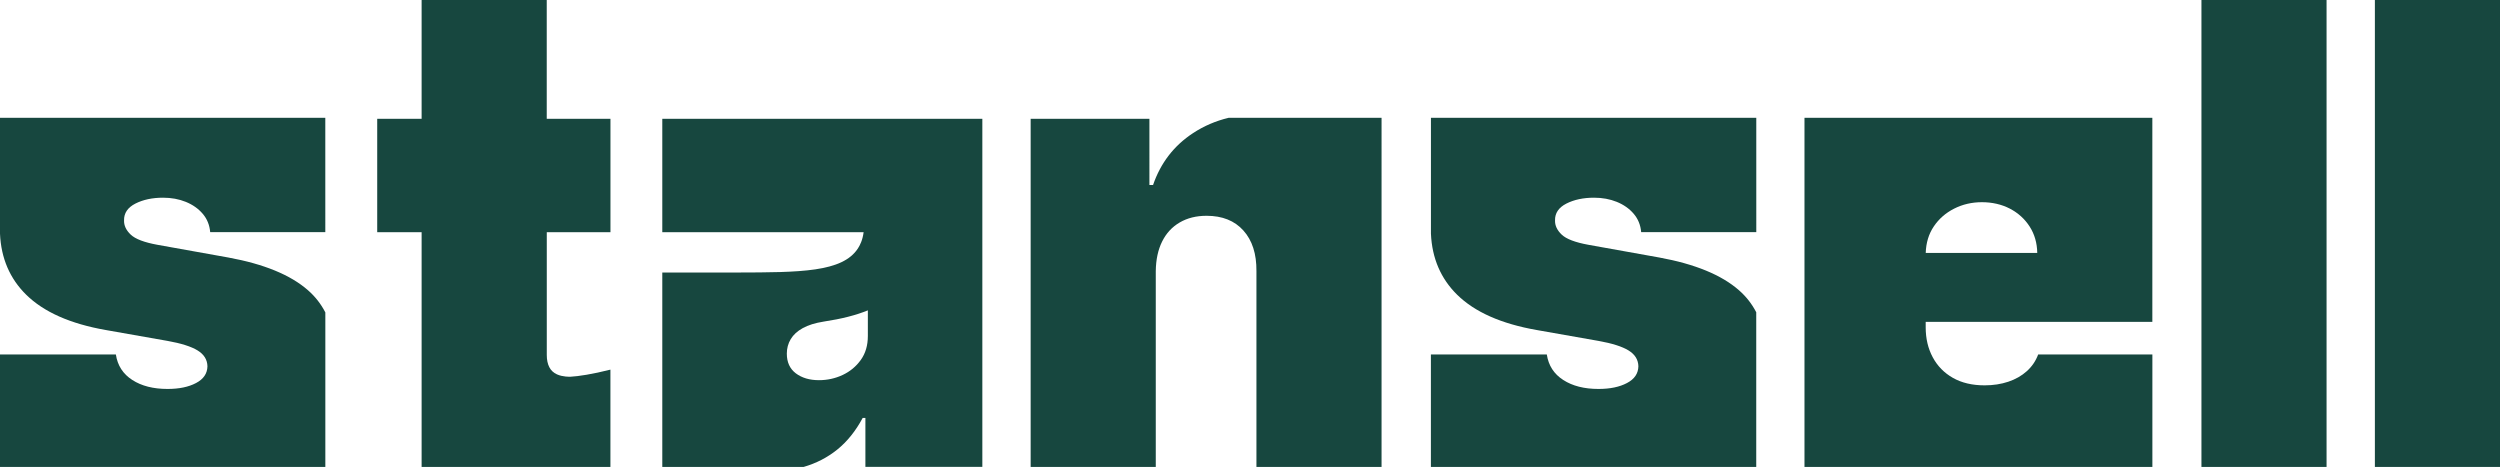
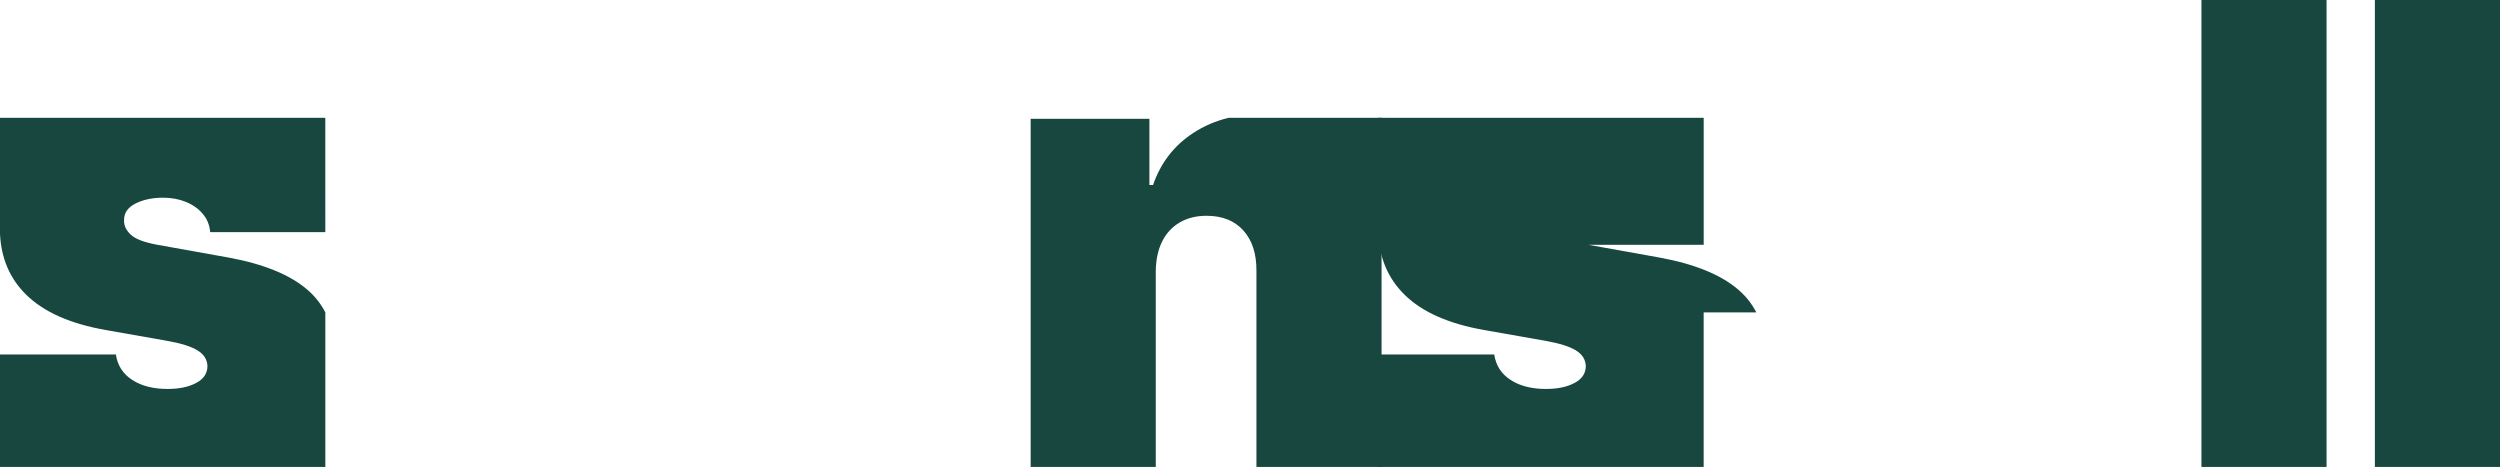
<svg xmlns="http://www.w3.org/2000/svg" viewBox="0 0 632.8 118.19" id="Layer_2">
  <defs>
    <style>.cls-1{fill:#17473f;}</style>
  </defs>
  <g id="Layer_1-2">
    <g>
      <rect height="118.19" width="31.67" y="0" x="557.23" class="cls-1" />
      <rect height="118.19" width="31.67" y="0" x="601.13" class="cls-1" />
      <path d="M310.99,29.82c-3.26,.78-6.26,2.07-9,3.87-4.84,3.17-8.21,7.55-10.13,13.14h-.92V30.07h-30.06V118.19h31.67v-49.57c.04-2.91,.57-5.4,1.61-7.49,1.03-2.08,2.51-3.69,4.45-4.82,1.93-1.13,4.2-1.69,6.8-1.69,3.98,0,7.09,1.24,9.32,3.73,2.24,2.49,3.34,5.91,3.3,10.27v49.57h31.67v-48.35h0V29.82h-38.7Z" class="cls-1" />
-       <path d="M444.56,79.08c-1.08-2.1-2.53-3.98-4.39-5.61-4.42-3.88-11.14-6.64-20.17-8.29l-17.9-3.21c-3.37-.61-5.63-1.47-6.8-2.58-1.17-1.11-1.73-2.31-1.69-3.61-.04-1.84,.92-3.25,2.87-4.25,1.95-.99,4.28-1.49,7-1.49,2.1,0,4.02,.35,5.77,1.06,1.74,.71,3.16,1.71,4.27,3.01,1.11,1.3,1.74,2.85,1.89,4.65h29.14V29.82h-82.35v29.34h0c.28,6.22,2.49,11.36,6.62,15.43,4.47,4.4,11.21,7.38,20.19,8.95l15.6,2.75c3.44,.61,5.98,1.42,7.6,2.41,1.63,1,2.46,2.33,2.5,4.02-.04,1.84-1,3.25-2.9,4.24-1.89,1-4.29,1.49-7.2,1.49-3.6,0-6.57-.75-8.92-2.27-2.35-1.51-3.74-3.66-4.16-6.45h-29.34v28.46h82.35v-39.11Z" class="cls-1" />
+       <path d="M444.56,79.08c-1.08-2.1-2.53-3.98-4.39-5.61-4.42-3.88-11.14-6.64-20.17-8.29l-17.9-3.21h29.14V29.82h-82.35v29.34h0c.28,6.22,2.49,11.36,6.62,15.43,4.47,4.4,11.21,7.38,20.19,8.95l15.6,2.75c3.44,.61,5.98,1.42,7.6,2.41,1.63,1,2.46,2.33,2.5,4.02-.04,1.84-1,3.25-2.9,4.24-1.89,1-4.29,1.49-7.2,1.49-3.6,0-6.57-.75-8.92-2.27-2.35-1.51-3.74-3.66-4.16-6.45h-29.34v28.46h82.35v-39.11Z" class="cls-1" />
      <path d="M82.35,79.08c-1.08-2.1-2.53-3.98-4.39-5.61-4.42-3.88-11.14-6.64-20.17-8.29l-17.9-3.21c-3.37-.61-5.63-1.47-6.8-2.58-1.17-1.11-1.73-2.31-1.69-3.61-.04-1.84,.92-3.25,2.87-4.25,1.95-.99,4.28-1.49,7-1.49,2.1,0,4.02,.35,5.77,1.06,1.74,.71,3.16,1.71,4.27,3.01,1.11,1.3,1.74,2.85,1.89,4.65h29.14V29.82H0v29.34H0c.28,6.22,2.49,11.36,6.62,15.43,4.47,4.4,11.21,7.38,20.19,8.95l15.6,2.75c3.44,.61,5.98,1.42,7.6,2.41,1.63,1,2.46,2.33,2.5,4.02-.04,1.84-1,3.25-2.9,4.24-1.89,1-4.29,1.49-7.2,1.49-3.6,0-6.57-.75-8.92-2.27-2.35-1.51-3.74-3.66-4.16-6.45H0v28.46H82.35v-39.11Z" class="cls-1" />
-       <path d="M456.75,29.82v52.93h0v35.44h88.06v-28.46h-28.91c-.61,1.64-1.57,3.05-2.87,4.22-1.3,1.17-2.86,2.06-4.68,2.67-1.82,.61-3.81,.92-6,.92-3.14,0-5.81-.63-8.03-1.89-2.22-1.26-3.92-3-5.11-5.22-1.19-2.22-1.78-4.74-1.78-7.57v-1.38h57.37V29.82h-88.06Zm30.69,34.21c.08-2.56,.75-4.8,2.04-6.71,1.28-1.91,2.99-3.41,5.13-4.5,2.14-1.09,4.49-1.64,7.06-1.64s5,.55,7.09,1.64c2.08,1.09,3.75,2.6,4.99,4.53,1.24,1.93,1.88,4.16,1.92,6.68h-28.23Z" class="cls-1" />
-       <path d="M138.39,30.07V0h-31.67V30.07h-11.24v28.71h11.24v29.97h0v29.44h47.79v-24.63c-4.53,1.15-8.14,1.7-10.15,1.8-.14,0-1.93,.06-3.38-.6-.88-.4-1.53-1.01-1.95-1.84-.42-.82-.63-1.85-.63-3.07v-31.07h16.12V30.07h-16.12Z" class="cls-1" />
-       <path d="M220.62,30.07h-52.98v28.71h50.96c-.26,2.02-.94,3.33-1.45,4.11-3.94,6.03-14.61,6.05-30.65,6.09h-18.86v49.21h35.77c3.19-.92,6.04-2.39,8.55-4.42,2.5-2.03,4.64-4.69,6.4-7.98h.69v12.39h29.6V30.07h-28.03Zm-.95,54.99c0,2.37-.59,4.38-1.78,6.04-1.19,1.66-2.72,2.93-4.59,3.81-1.88,.88-3.88,1.32-6.02,1.32-2.37,0-4.31-.58-5.84-1.73-1.52-1.15-2.28-2.81-2.28-4.98,0-1.35,.33-2.58,.99-3.68,.66-1.1,1.67-2.03,3.05-2.79,1.37-.76,3.14-1.31,5.31-1.65,1.12-.17,2.19-.36,3.22-.56,1.03-.2,2.01-.42,2.94-.66,.93-.24,1.81-.49,2.64-.76,.83-.27,1.62-.56,2.36-.86v6.5Z" class="cls-1" />
    </g>
  </g>
</svg>